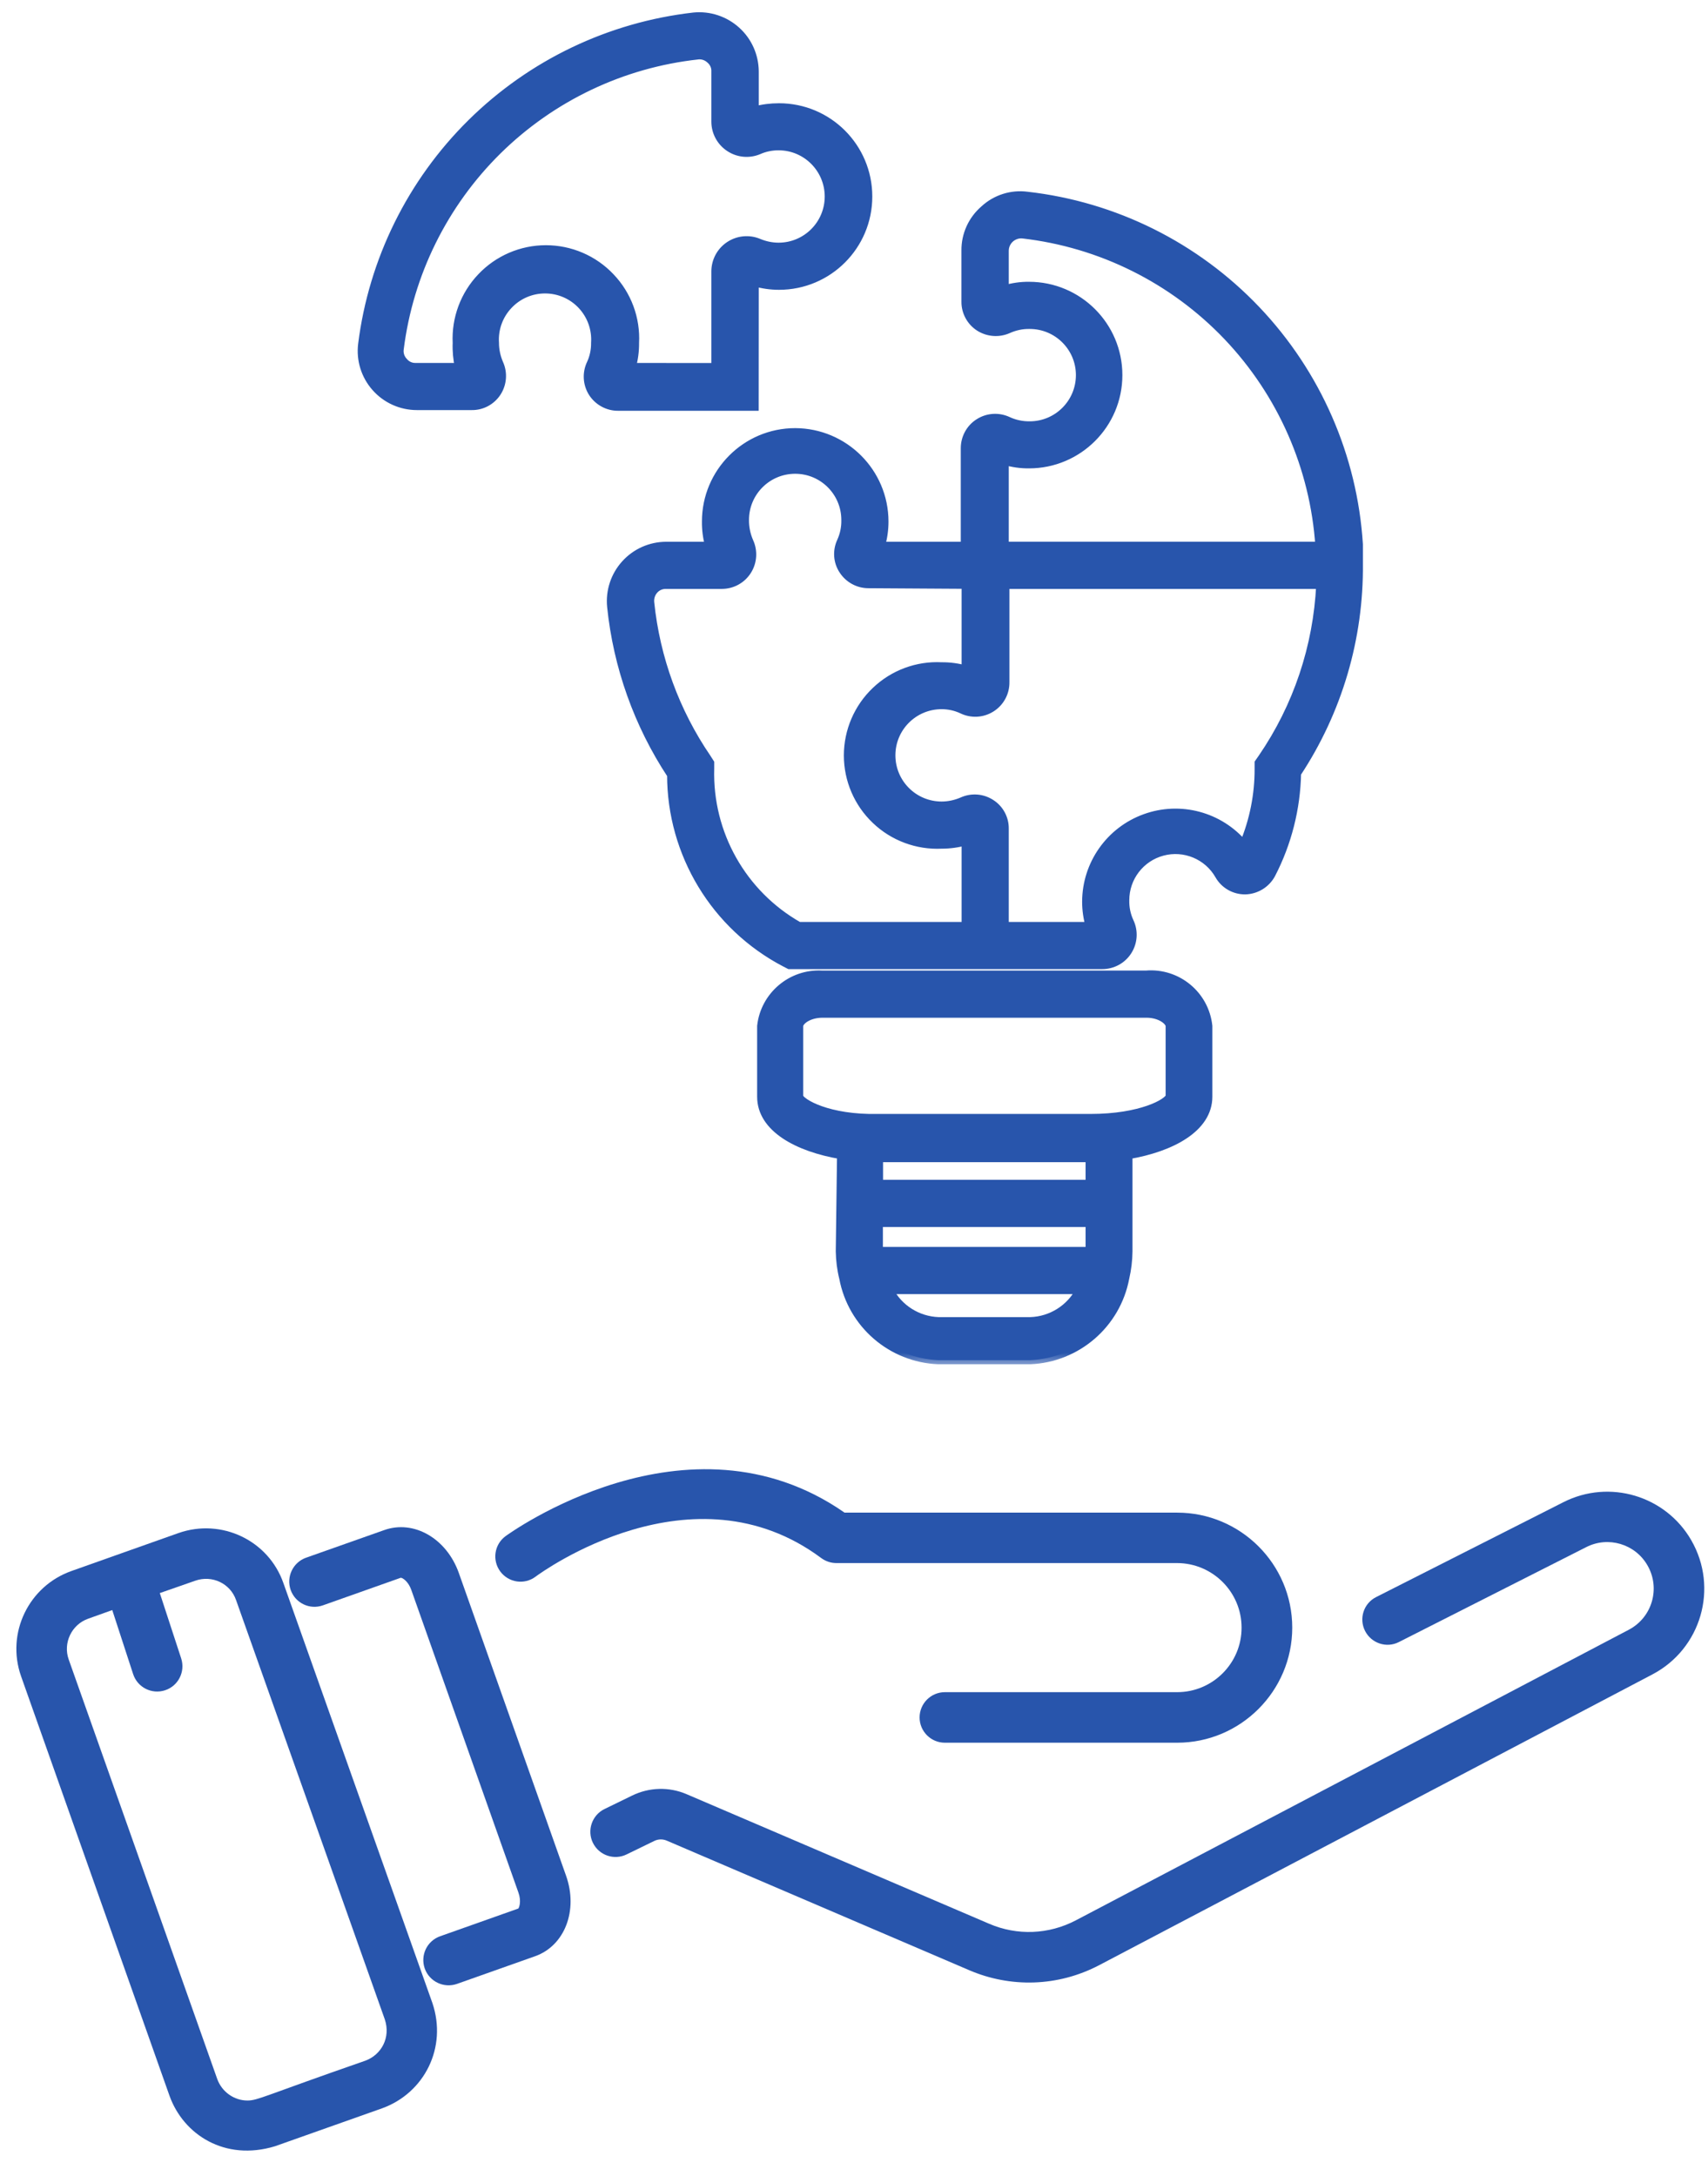
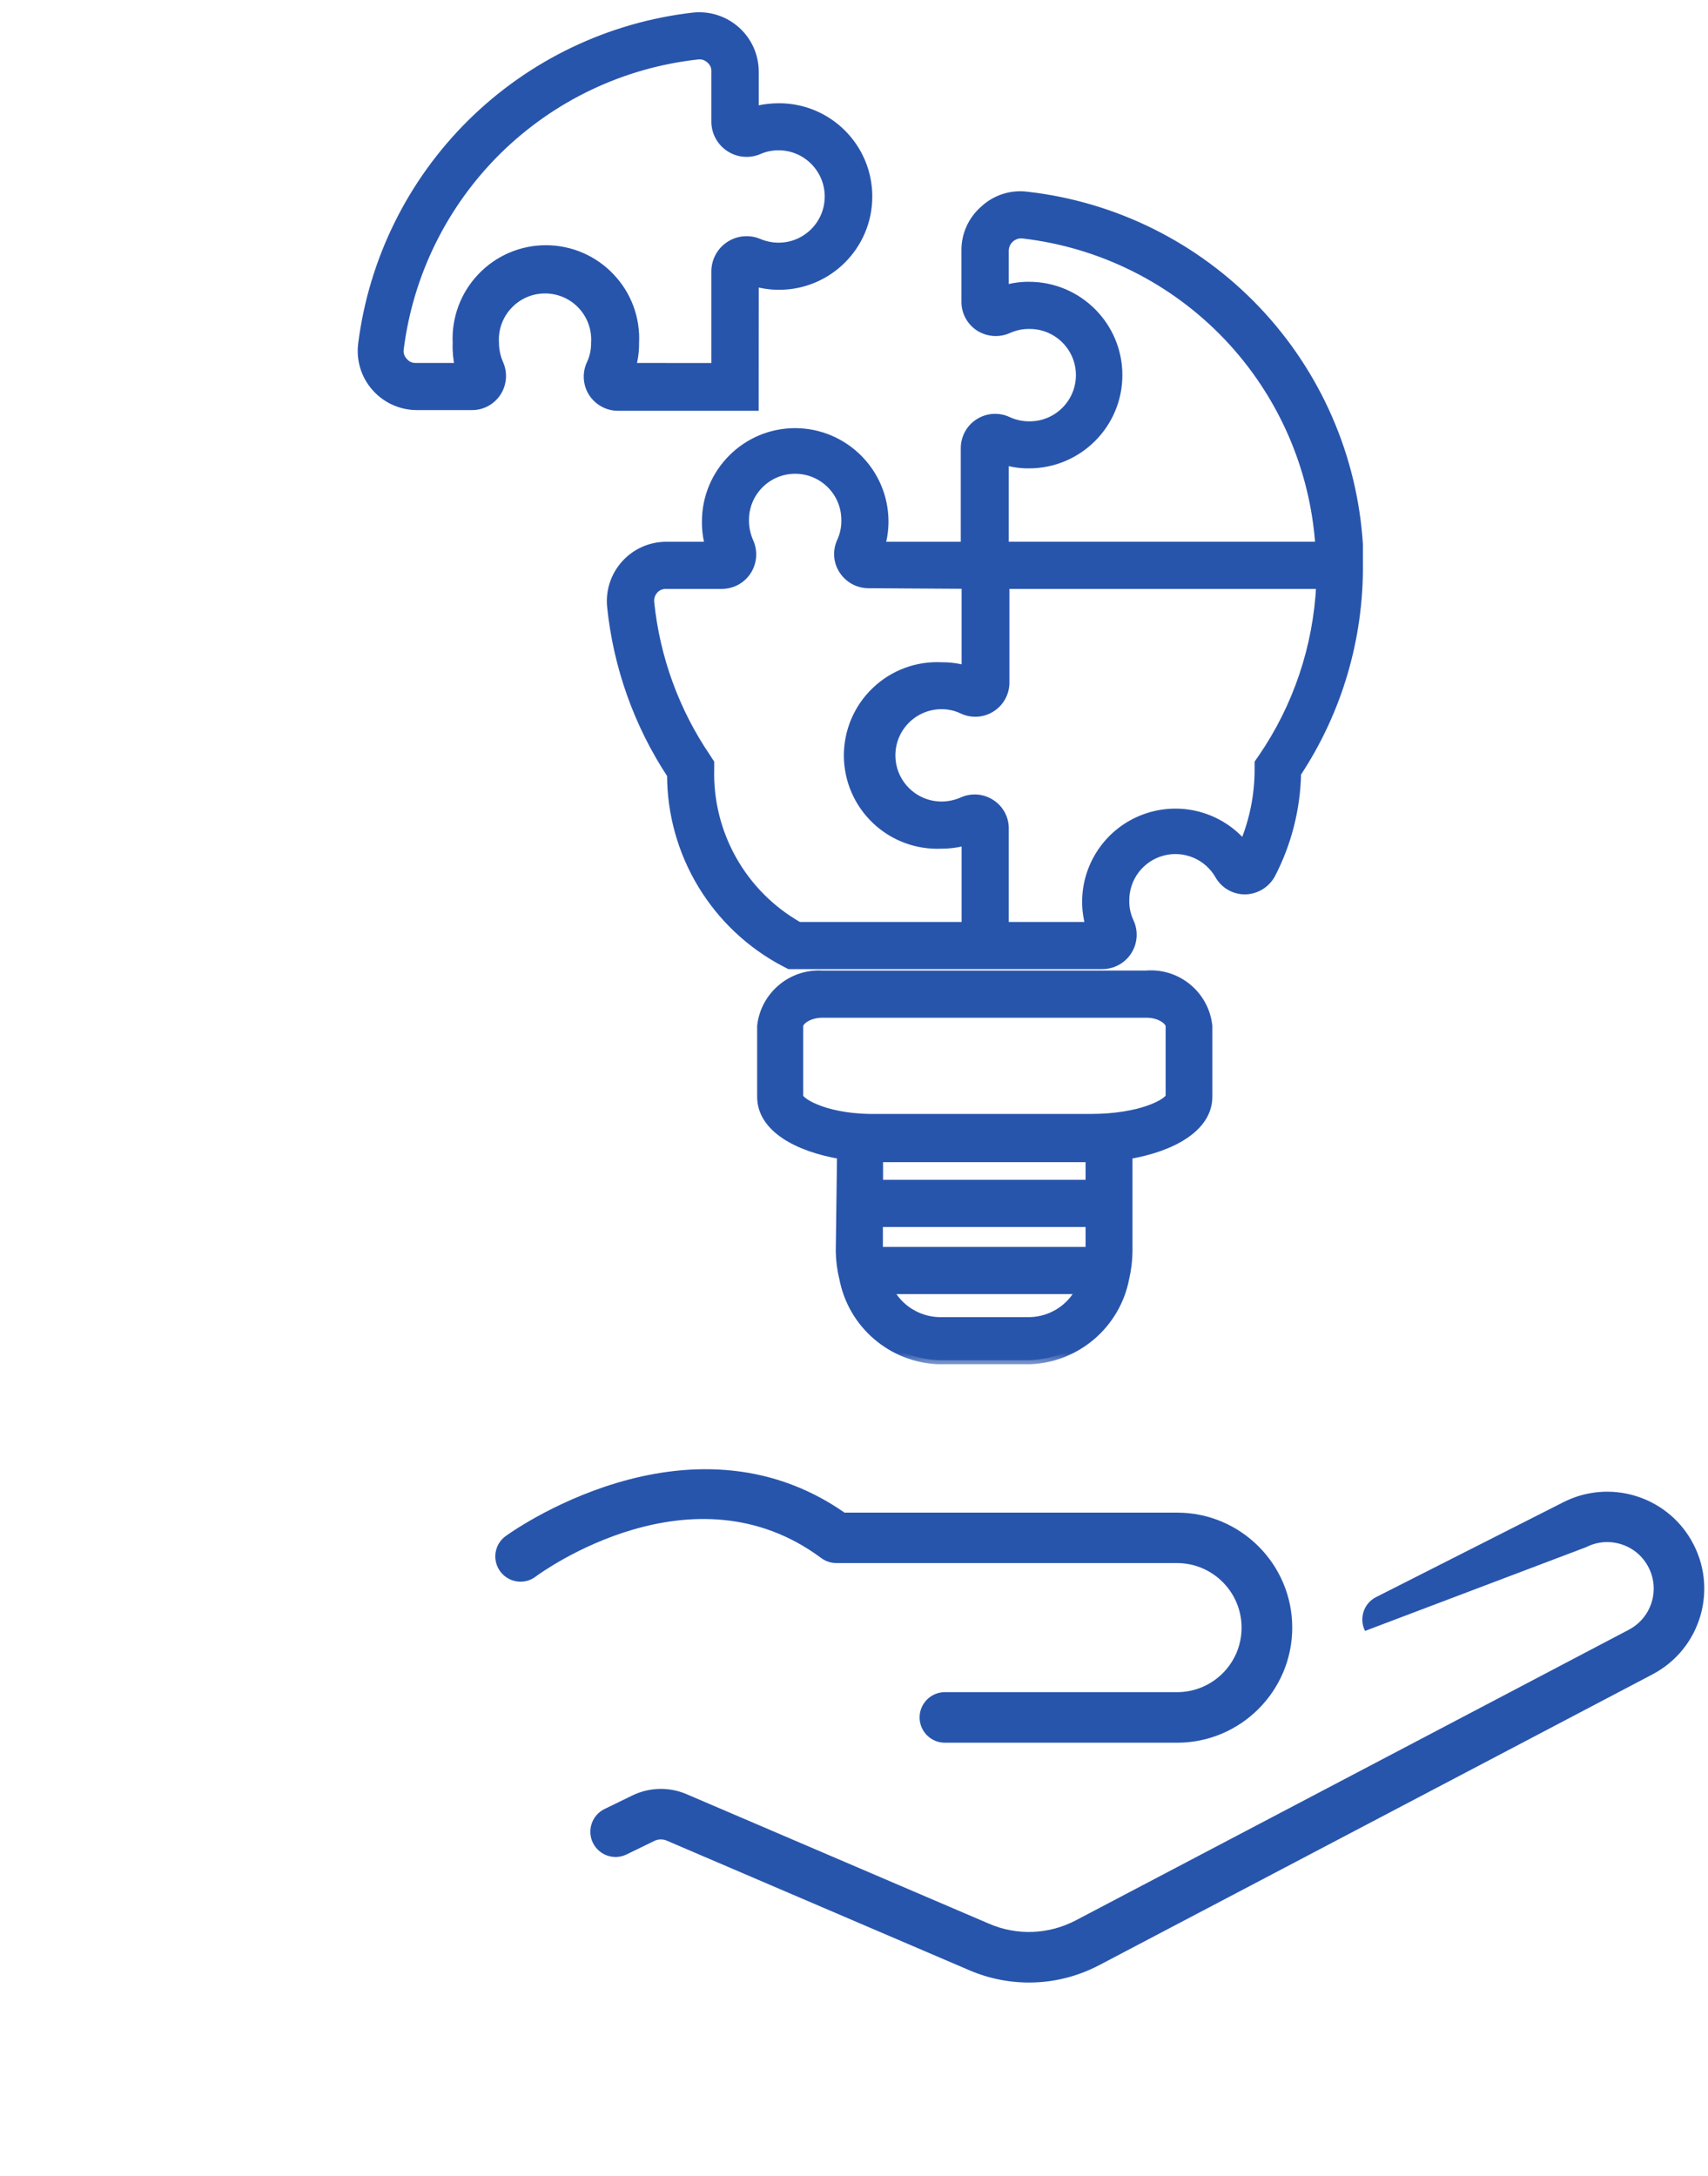
<svg xmlns="http://www.w3.org/2000/svg" width="62" height="79" viewBox="0 0 62 79" fill="none">
  <mask id="path-1-outside-1_81_106" maskUnits="userSpaceOnUse" x="12.135" y="-0.406" width="38" height="50" fill="black">
    <rect fill="white" x="12.135" y="-0.406" width="38" height="50" />
-     <path d="M28.866 15.691C27.078 15.691 25.63 17.143 25.63 18.931C25.626 19.228 25.666 19.528 25.746 19.816H24.178C23.612 19.819 23.076 20.057 22.697 20.477C22.317 20.896 22.133 21.456 22.188 22.017C22.412 24.2 23.159 26.294 24.365 28.125C24.365 30.99 25.957 33.62 28.498 34.949L28.654 35.029H40.01C40.386 35.029 40.738 34.839 40.94 34.52C41.142 34.202 41.167 33.801 41.005 33.461C40.891 33.216 40.836 32.947 40.843 32.677C40.843 31.851 41.397 31.128 42.196 30.914C42.995 30.7 43.84 31.052 44.25 31.768C44.443 32.111 44.807 32.319 45.199 32.316C45.597 32.307 45.958 32.086 46.148 31.737C46.736 30.602 47.054 29.346 47.079 28.07C48.57 25.813 49.351 23.162 49.323 20.458V19.76C49.121 16.576 47.805 13.564 45.603 11.249C43.405 8.938 40.463 7.471 37.291 7.11C36.722 7.033 36.146 7.214 35.724 7.606C35.292 7.979 35.044 8.521 35.05 9.094V10.952C35.047 11.326 35.237 11.675 35.552 11.877C35.865 12.073 36.253 12.104 36.593 11.954C36.838 11.843 37.108 11.785 37.377 11.791C38.387 11.791 39.205 12.609 39.205 13.616C39.205 14.626 38.387 15.444 37.377 15.444C37.108 15.447 36.838 15.392 36.593 15.278C36.25 15.116 35.849 15.141 35.531 15.346C35.212 15.548 35.023 15.903 35.026 16.279V19.816H31.976C32.059 19.528 32.102 19.231 32.102 18.931C32.099 17.143 30.651 15.698 28.866 15.691ZM45.818 27.512L45.692 27.693V27.904C45.696 28.847 45.509 29.784 45.144 30.657C44.269 29.616 42.839 29.233 41.562 29.698C40.286 30.161 39.434 31.373 39.431 32.733C39.431 33.032 39.474 33.33 39.557 33.617H36.468V30.084C36.474 29.714 36.287 29.365 35.975 29.166C35.659 28.96 35.264 28.933 34.925 29.089C34.689 29.19 34.435 29.245 34.181 29.245C33.17 29.245 32.353 28.428 32.353 27.418C32.353 26.41 33.17 25.593 34.181 25.593C34.438 25.593 34.692 25.648 34.925 25.758C35.264 25.923 35.666 25.902 35.987 25.697C36.306 25.495 36.498 25.14 36.492 24.76V21.227H47.928C47.82 23.477 47.092 25.654 45.818 27.512ZM36.468 16.726C36.755 16.812 37.052 16.855 37.352 16.852C39.14 16.852 40.592 15.403 40.592 13.616C40.592 11.828 39.14 10.379 37.352 10.379C37.052 10.376 36.755 10.419 36.468 10.505V9.093C36.471 8.925 36.544 8.769 36.669 8.656C36.795 8.545 36.96 8.49 37.126 8.506C39.961 8.833 42.591 10.144 44.559 12.21C46.525 14.277 47.707 16.968 47.897 19.815H36.468L36.468 16.726ZM35.056 21.224V24.307C34.771 24.227 34.474 24.187 34.18 24.19C33.296 24.144 32.429 24.466 31.789 25.078C31.146 25.688 30.782 26.536 30.782 27.423C30.782 28.308 31.146 29.156 31.789 29.766C32.429 30.378 33.296 30.699 34.18 30.657C34.474 30.657 34.771 30.617 35.056 30.537V33.617H28.997C26.949 32.457 25.709 30.259 25.776 27.904V27.693L25.66 27.512C24.515 25.834 23.808 23.896 23.599 21.876C23.581 21.707 23.633 21.539 23.746 21.413C23.857 21.288 24.019 21.221 24.187 21.227H26.202C26.578 21.227 26.927 21.037 27.129 20.718C27.331 20.4 27.356 19.999 27.197 19.659C27.09 19.411 27.035 19.145 27.038 18.875C27.038 17.865 27.855 17.048 28.865 17.048C29.873 17.048 30.69 17.865 30.69 18.875C30.696 19.145 30.641 19.414 30.528 19.659C30.372 19.996 30.399 20.391 30.604 20.7C30.806 21.012 31.152 21.202 31.523 21.202L35.056 21.224ZM15.134 14.736H17.124C17.494 14.742 17.84 14.555 18.043 14.243C18.245 13.931 18.275 13.533 18.119 13.193C18.018 12.957 17.963 12.703 17.963 12.449C17.929 11.944 18.107 11.448 18.453 11.081C18.799 10.71 19.279 10.502 19.785 10.502C20.29 10.502 20.773 10.71 21.119 11.081C21.462 11.448 21.64 11.944 21.606 12.449C21.609 12.703 21.557 12.96 21.45 13.193C21.285 13.533 21.306 13.934 21.508 14.255C21.713 14.574 22.069 14.767 22.445 14.761H27.39L27.393 10.245C27.681 10.327 27.977 10.37 28.278 10.37C30.066 10.37 31.514 8.922 31.514 7.134C31.514 5.346 30.066 3.898 28.278 3.898C27.977 3.898 27.681 3.935 27.393 4.014V2.597C27.39 2.03 27.151 1.492 26.732 1.115C26.312 0.735 25.752 0.549 25.188 0.604C22.139 0.95 19.295 2.309 17.111 4.467C14.929 6.623 13.533 9.452 13.15 12.495C13.079 13.064 13.257 13.634 13.637 14.062C14.016 14.491 14.561 14.736 15.134 14.736ZM25.323 2.009C25.488 1.988 25.654 2.043 25.776 2.156C25.908 2.266 25.981 2.429 25.972 2.597V4.416C25.972 4.792 26.162 5.147 26.477 5.355C26.793 5.567 27.191 5.603 27.54 5.456C27.766 5.355 28.014 5.306 28.262 5.306C29.27 5.306 30.087 6.127 30.087 7.134C30.087 8.141 29.27 8.959 28.262 8.959C28.014 8.959 27.769 8.907 27.54 8.812C27.194 8.665 26.796 8.702 26.48 8.91C26.165 9.118 25.975 9.467 25.972 9.847V13.328L22.932 13.325C23.012 13.04 23.051 12.746 23.048 12.449C23.094 11.564 22.773 10.698 22.16 10.058C21.551 9.415 20.703 9.051 19.815 9.051C18.93 9.051 18.082 9.415 17.473 10.058C16.861 10.698 16.539 11.564 16.582 12.449C16.57 12.743 16.598 13.037 16.662 13.325H15.094C14.926 13.331 14.764 13.261 14.656 13.129C14.537 13.006 14.482 12.835 14.506 12.667C14.849 9.933 16.105 7.394 18.067 5.459C20.033 3.525 22.589 2.309 25.329 2.009L25.323 2.009ZM30.488 45.423C30.494 45.751 30.534 46.075 30.614 46.394C30.929 48.069 32.359 49.302 34.061 49.373H37.392C39.094 49.302 40.524 48.069 40.842 46.394C40.916 46.075 40.956 45.748 40.959 45.423V41.927C42.526 41.661 43.858 40.947 43.858 39.811V37.246C43.739 36.116 42.737 35.286 41.602 35.381H29.845C28.731 35.317 27.757 36.138 27.634 37.246V39.811C27.634 40.947 28.951 41.661 30.534 41.927L30.488 45.423ZM39.556 42.037V42.977H31.905V42.037H39.556ZM31.899 45.414V44.389H39.556V45.414H31.899ZM37.386 47.961H34.07C33.311 47.934 32.622 47.502 32.276 46.826H39.204C38.852 47.502 38.163 47.937 37.401 47.961H37.386ZM29.006 39.812V37.246C29.006 37.065 29.343 36.793 29.86 36.793H41.617C42.125 36.793 42.462 37.069 42.462 37.246V39.803C42.401 40.029 41.421 40.586 39.584 40.586H31.89C30.047 40.626 29.067 40.029 29.006 39.812Z" />
  </mask>
  <path d="M28.866 15.691C27.078 15.691 25.63 17.143 25.63 18.931C25.626 19.228 25.666 19.528 25.746 19.816H24.178C23.612 19.819 23.076 20.057 22.697 20.477C22.317 20.896 22.133 21.456 22.188 22.017C22.412 24.2 23.159 26.294 24.365 28.125C24.365 30.99 25.957 33.62 28.498 34.949L28.654 35.029H40.01C40.386 35.029 40.738 34.839 40.94 34.52C41.142 34.202 41.167 33.801 41.005 33.461C40.891 33.216 40.836 32.947 40.843 32.677C40.843 31.851 41.397 31.128 42.196 30.914C42.995 30.7 43.84 31.052 44.25 31.768C44.443 32.111 44.807 32.319 45.199 32.316C45.597 32.307 45.958 32.086 46.148 31.737C46.736 30.602 47.054 29.346 47.079 28.07C48.57 25.813 49.351 23.162 49.323 20.458V19.76C49.121 16.576 47.805 13.564 45.603 11.249C43.405 8.938 40.463 7.471 37.291 7.11C36.722 7.033 36.146 7.214 35.724 7.606C35.292 7.979 35.044 8.521 35.05 9.094V10.952C35.047 11.326 35.237 11.675 35.552 11.877C35.865 12.073 36.253 12.104 36.593 11.954C36.838 11.843 37.108 11.785 37.377 11.791C38.387 11.791 39.205 12.609 39.205 13.616C39.205 14.626 38.387 15.444 37.377 15.444C37.108 15.447 36.838 15.392 36.593 15.278C36.25 15.116 35.849 15.141 35.531 15.346C35.212 15.548 35.023 15.903 35.026 16.279V19.816H31.976C32.059 19.528 32.102 19.231 32.102 18.931C32.099 17.143 30.651 15.698 28.866 15.691ZM45.818 27.512L45.692 27.693V27.904C45.696 28.847 45.509 29.784 45.144 30.657C44.269 29.616 42.839 29.233 41.562 29.698C40.286 30.161 39.434 31.373 39.431 32.733C39.431 33.032 39.474 33.33 39.557 33.617H36.468V30.084C36.474 29.714 36.287 29.365 35.975 29.166C35.659 28.96 35.264 28.933 34.925 29.089C34.689 29.19 34.435 29.245 34.181 29.245C33.17 29.245 32.353 28.428 32.353 27.418C32.353 26.41 33.17 25.593 34.181 25.593C34.438 25.593 34.692 25.648 34.925 25.758C35.264 25.923 35.666 25.902 35.987 25.697C36.306 25.495 36.498 25.14 36.492 24.76V21.227H47.928C47.82 23.477 47.092 25.654 45.818 27.512ZM36.468 16.726C36.755 16.812 37.052 16.855 37.352 16.852C39.14 16.852 40.592 15.403 40.592 13.616C40.592 11.828 39.14 10.379 37.352 10.379C37.052 10.376 36.755 10.419 36.468 10.505V9.093C36.471 8.925 36.544 8.769 36.669 8.656C36.795 8.545 36.96 8.49 37.126 8.506C39.961 8.833 42.591 10.144 44.559 12.21C46.525 14.277 47.707 16.968 47.897 19.815H36.468L36.468 16.726ZM35.056 21.224V24.307C34.771 24.227 34.474 24.187 34.18 24.19C33.296 24.144 32.429 24.466 31.789 25.078C31.146 25.688 30.782 26.536 30.782 27.423C30.782 28.308 31.146 29.156 31.789 29.766C32.429 30.378 33.296 30.699 34.18 30.657C34.474 30.657 34.771 30.617 35.056 30.537V33.617H28.997C26.949 32.457 25.709 30.259 25.776 27.904V27.693L25.66 27.512C24.515 25.834 23.808 23.896 23.599 21.876C23.581 21.707 23.633 21.539 23.746 21.413C23.857 21.288 24.019 21.221 24.187 21.227H26.202C26.578 21.227 26.927 21.037 27.129 20.718C27.331 20.4 27.356 19.999 27.197 19.659C27.09 19.411 27.035 19.145 27.038 18.875C27.038 17.865 27.855 17.048 28.865 17.048C29.873 17.048 30.69 17.865 30.69 18.875C30.696 19.145 30.641 19.414 30.528 19.659C30.372 19.996 30.399 20.391 30.604 20.7C30.806 21.012 31.152 21.202 31.523 21.202L35.056 21.224ZM15.134 14.736H17.124C17.494 14.742 17.84 14.555 18.043 14.243C18.245 13.931 18.275 13.533 18.119 13.193C18.018 12.957 17.963 12.703 17.963 12.449C17.929 11.944 18.107 11.448 18.453 11.081C18.799 10.71 19.279 10.502 19.785 10.502C20.29 10.502 20.773 10.71 21.119 11.081C21.462 11.448 21.64 11.944 21.606 12.449C21.609 12.703 21.557 12.96 21.45 13.193C21.285 13.533 21.306 13.934 21.508 14.255C21.713 14.574 22.069 14.767 22.445 14.761H27.39L27.393 10.245C27.681 10.327 27.977 10.37 28.278 10.37C30.066 10.37 31.514 8.922 31.514 7.134C31.514 5.346 30.066 3.898 28.278 3.898C27.977 3.898 27.681 3.935 27.393 4.014V2.597C27.39 2.03 27.151 1.492 26.732 1.115C26.312 0.735 25.752 0.549 25.188 0.604C22.139 0.95 19.295 2.309 17.111 4.467C14.929 6.623 13.533 9.452 13.15 12.495C13.079 13.064 13.257 13.634 13.637 14.062C14.016 14.491 14.561 14.736 15.134 14.736ZM25.323 2.009C25.488 1.988 25.654 2.043 25.776 2.156C25.908 2.266 25.981 2.429 25.972 2.597V4.416C25.972 4.792 26.162 5.147 26.477 5.355C26.793 5.567 27.191 5.603 27.54 5.456C27.766 5.355 28.014 5.306 28.262 5.306C29.27 5.306 30.087 6.127 30.087 7.134C30.087 8.141 29.27 8.959 28.262 8.959C28.014 8.959 27.769 8.907 27.54 8.812C27.194 8.665 26.796 8.702 26.48 8.91C26.165 9.118 25.975 9.467 25.972 9.847V13.328L22.932 13.325C23.012 13.04 23.051 12.746 23.048 12.449C23.094 11.564 22.773 10.698 22.16 10.058C21.551 9.415 20.703 9.051 19.815 9.051C18.93 9.051 18.082 9.415 17.473 10.058C16.861 10.698 16.539 11.564 16.582 12.449C16.57 12.743 16.598 13.037 16.662 13.325H15.094C14.926 13.331 14.764 13.261 14.656 13.129C14.537 13.006 14.482 12.835 14.506 12.667C14.849 9.933 16.105 7.394 18.067 5.459C20.033 3.525 22.589 2.309 25.329 2.009L25.323 2.009ZM30.488 45.423C30.494 45.751 30.534 46.075 30.614 46.394C30.929 48.069 32.359 49.302 34.061 49.373H37.392C39.094 49.302 40.524 48.069 40.842 46.394C40.916 46.075 40.956 45.748 40.959 45.423V41.927C42.526 41.661 43.858 40.947 43.858 39.811V37.246C43.739 36.116 42.737 35.286 41.602 35.381H29.845C28.731 35.317 27.757 36.138 27.634 37.246V39.811C27.634 40.947 28.951 41.661 30.534 41.927L30.488 45.423ZM39.556 42.037V42.977H31.905V42.037H39.556ZM31.899 45.414V44.389H39.556V45.414H31.899ZM37.386 47.961H34.07C33.311 47.934 32.622 47.502 32.276 46.826H39.204C38.852 47.502 38.163 47.937 37.401 47.961H37.386ZM29.006 39.812V37.246C29.006 37.065 29.343 36.793 29.86 36.793H41.617C42.125 36.793 42.462 37.069 42.462 37.246V39.803C42.401 40.029 41.421 40.586 39.584 40.586H31.89C30.047 40.626 29.067 40.029 29.006 39.812Z" fill="#2855AC" />
  <path d="M28.866 15.691C27.078 15.691 25.63 17.143 25.63 18.931C25.626 19.228 25.666 19.528 25.746 19.816H24.178C23.612 19.819 23.076 20.057 22.697 20.477C22.317 20.896 22.133 21.456 22.188 22.017C22.412 24.2 23.159 26.294 24.365 28.125C24.365 30.99 25.957 33.62 28.498 34.949L28.654 35.029H40.01C40.386 35.029 40.738 34.839 40.94 34.52C41.142 34.202 41.167 33.801 41.005 33.461C40.891 33.216 40.836 32.947 40.843 32.677C40.843 31.851 41.397 31.128 42.196 30.914C42.995 30.7 43.84 31.052 44.25 31.768C44.443 32.111 44.807 32.319 45.199 32.316C45.597 32.307 45.958 32.086 46.148 31.737C46.736 30.602 47.054 29.346 47.079 28.07C48.57 25.813 49.351 23.162 49.323 20.458V19.76C49.121 16.576 47.805 13.564 45.603 11.249C43.405 8.938 40.463 7.471 37.291 7.11C36.722 7.033 36.146 7.214 35.724 7.606C35.292 7.979 35.044 8.521 35.05 9.094V10.952C35.047 11.326 35.237 11.675 35.552 11.877C35.865 12.073 36.253 12.104 36.593 11.954C36.838 11.843 37.108 11.785 37.377 11.791C38.387 11.791 39.205 12.609 39.205 13.616C39.205 14.626 38.387 15.444 37.377 15.444C37.108 15.447 36.838 15.392 36.593 15.278C36.25 15.116 35.849 15.141 35.531 15.346C35.212 15.548 35.023 15.903 35.026 16.279V19.816H31.976C32.059 19.528 32.102 19.231 32.102 18.931C32.099 17.143 30.651 15.698 28.866 15.691ZM45.818 27.512L45.692 27.693V27.904C45.696 28.847 45.509 29.784 45.144 30.657C44.269 29.616 42.839 29.233 41.562 29.698C40.286 30.161 39.434 31.373 39.431 32.733C39.431 33.032 39.474 33.33 39.557 33.617H36.468V30.084C36.474 29.714 36.287 29.365 35.975 29.166C35.659 28.96 35.264 28.933 34.925 29.089C34.689 29.19 34.435 29.245 34.181 29.245C33.17 29.245 32.353 28.428 32.353 27.418C32.353 26.41 33.17 25.593 34.181 25.593C34.438 25.593 34.692 25.648 34.925 25.758C35.264 25.923 35.666 25.902 35.987 25.697C36.306 25.495 36.498 25.14 36.492 24.76V21.227H47.928C47.82 23.477 47.092 25.654 45.818 27.512ZM36.468 16.726C36.755 16.812 37.052 16.855 37.352 16.852C39.14 16.852 40.592 15.403 40.592 13.616C40.592 11.828 39.14 10.379 37.352 10.379C37.052 10.376 36.755 10.419 36.468 10.505V9.093C36.471 8.925 36.544 8.769 36.669 8.656C36.795 8.545 36.96 8.49 37.126 8.506C39.961 8.833 42.591 10.144 44.559 12.21C46.525 14.277 47.707 16.968 47.897 19.815H36.468L36.468 16.726ZM35.056 21.224V24.307C34.771 24.227 34.474 24.187 34.18 24.19C33.296 24.144 32.429 24.466 31.789 25.078C31.146 25.688 30.782 26.536 30.782 27.423C30.782 28.308 31.146 29.156 31.789 29.766C32.429 30.378 33.296 30.699 34.18 30.657C34.474 30.657 34.771 30.617 35.056 30.537V33.617H28.997C26.949 32.457 25.709 30.259 25.776 27.904V27.693L25.66 27.512C24.515 25.834 23.808 23.896 23.599 21.876C23.581 21.707 23.633 21.539 23.746 21.413C23.857 21.288 24.019 21.221 24.187 21.227H26.202C26.578 21.227 26.927 21.037 27.129 20.718C27.331 20.4 27.356 19.999 27.197 19.659C27.09 19.411 27.035 19.145 27.038 18.875C27.038 17.865 27.855 17.048 28.865 17.048C29.873 17.048 30.69 17.865 30.69 18.875C30.696 19.145 30.641 19.414 30.528 19.659C30.372 19.996 30.399 20.391 30.604 20.7C30.806 21.012 31.152 21.202 31.523 21.202L35.056 21.224ZM15.134 14.736H17.124C17.494 14.742 17.84 14.555 18.043 14.243C18.245 13.931 18.275 13.533 18.119 13.193C18.018 12.957 17.963 12.703 17.963 12.449C17.929 11.944 18.107 11.448 18.453 11.081C18.799 10.71 19.279 10.502 19.785 10.502C20.29 10.502 20.773 10.71 21.119 11.081C21.462 11.448 21.64 11.944 21.606 12.449C21.609 12.703 21.557 12.96 21.45 13.193C21.285 13.533 21.306 13.934 21.508 14.255C21.713 14.574 22.069 14.767 22.445 14.761H27.39L27.393 10.245C27.681 10.327 27.977 10.37 28.278 10.37C30.066 10.37 31.514 8.922 31.514 7.134C31.514 5.346 30.066 3.898 28.278 3.898C27.977 3.898 27.681 3.935 27.393 4.014V2.597C27.39 2.03 27.151 1.492 26.732 1.115C26.312 0.735 25.752 0.549 25.188 0.604C22.139 0.95 19.295 2.309 17.111 4.467C14.929 6.623 13.533 9.452 13.15 12.495C13.079 13.064 13.257 13.634 13.637 14.062C14.016 14.491 14.561 14.736 15.134 14.736ZM25.323 2.009C25.488 1.988 25.654 2.043 25.776 2.156C25.908 2.266 25.981 2.429 25.972 2.597V4.416C25.972 4.792 26.162 5.147 26.477 5.355C26.793 5.567 27.191 5.603 27.54 5.456C27.766 5.355 28.014 5.306 28.262 5.306C29.27 5.306 30.087 6.127 30.087 7.134C30.087 8.141 29.27 8.959 28.262 8.959C28.014 8.959 27.769 8.907 27.54 8.812C27.194 8.665 26.796 8.702 26.48 8.91C26.165 9.118 25.975 9.467 25.972 9.847V13.328L22.932 13.325C23.012 13.04 23.051 12.746 23.048 12.449C23.094 11.564 22.773 10.698 22.16 10.058C21.551 9.415 20.703 9.051 19.815 9.051C18.93 9.051 18.082 9.415 17.473 10.058C16.861 10.698 16.539 11.564 16.582 12.449C16.57 12.743 16.598 13.037 16.662 13.325H15.094C14.926 13.331 14.764 13.261 14.656 13.129C14.537 13.006 14.482 12.835 14.506 12.667C14.849 9.933 16.105 7.394 18.067 5.459C20.033 3.525 22.589 2.309 25.329 2.009L25.323 2.009ZM30.488 45.423C30.494 45.751 30.534 46.075 30.614 46.394C30.929 48.069 32.359 49.302 34.061 49.373H37.392C39.094 49.302 40.524 48.069 40.842 46.394C40.916 46.075 40.956 45.748 40.959 45.423V41.927C42.526 41.661 43.858 40.947 43.858 39.811V37.246C43.739 36.116 42.737 35.286 41.602 35.381H29.845C28.731 35.317 27.757 36.138 27.634 37.246V39.811C27.634 40.947 28.951 41.661 30.534 41.927L30.488 45.423ZM39.556 42.037V42.977H31.905V42.037H39.556ZM31.899 45.414V44.389H39.556V45.414H31.899ZM37.386 47.961H34.07C33.311 47.934 32.622 47.502 32.276 46.826H39.204C38.852 47.502 38.163 47.937 37.401 47.961H37.386ZM29.006 39.812V37.246C29.006 37.065 29.343 36.793 29.86 36.793H41.617C42.125 36.793 42.462 37.069 42.462 37.246V39.803C42.401 40.029 41.421 40.586 39.584 40.586H31.89C30.047 40.626 29.067 40.029 29.006 39.812Z" stroke="#2855AC" stroke-width="0.3" mask="url(#path-1-outside-1_81_106)" />
  <path d="M42.73 61.425H34.298C33.794 61.425 33.381 61.835 33.381 62.343C33.381 62.847 33.791 63.26 34.298 63.26H42.73C45.033 63.26 46.908 61.385 46.908 59.082C46.908 56.779 45.033 54.908 42.73 54.908H30.657C24.953 50.937 18.414 55.717 18.349 55.764C17.942 56.065 17.859 56.638 18.16 57.044C18.461 57.45 19.034 57.537 19.44 57.233C19.669 57.062 25.148 53.084 29.812 56.558C29.972 56.674 30.16 56.739 30.36 56.739H42.726C44.017 56.739 45.069 57.791 45.069 59.082C45.072 60.373 44.021 61.425 42.73 61.425Z" fill="#2855AC" />
-   <path d="M61.392 55.909C60.46 54.292 58.422 53.683 56.753 54.528L49.954 57.973C49.5 58.201 49.323 58.752 49.551 59.202C49.78 59.652 50.331 59.837 50.781 59.605L57.58 56.16C58.378 55.753 59.357 56.044 59.803 56.823C60.282 57.654 59.974 58.713 59.125 59.159L39.052 69.708C38.069 70.223 36.923 70.27 35.904 69.831L24.923 65.128C24.289 64.856 23.571 64.874 22.947 65.178L21.942 65.668C21.489 65.889 21.3 66.441 21.522 66.894C21.747 67.351 22.294 67.536 22.747 67.314L23.752 66.825C23.893 66.756 24.057 66.752 24.202 66.814L35.183 71.518C36.67 72.156 38.392 72.127 39.904 71.333L59.977 60.783C61.751 59.855 62.393 57.643 61.392 55.909Z" fill="#2855AC" />
-   <path d="M11.11 56.544C10.635 56.714 10.384 57.236 10.551 57.715C10.722 58.194 11.244 58.444 11.723 58.273L14.548 57.272C14.613 57.272 14.82 57.403 14.929 57.711L18.82 68.704C18.929 69.012 18.849 69.244 18.813 69.28L15.977 70.285C15.498 70.455 15.251 70.977 15.418 71.456C15.589 71.935 16.114 72.181 16.59 72.014L19.425 71.01C20.499 70.629 20.992 69.349 20.55 68.094L16.655 57.098C16.212 55.847 15.023 55.158 13.946 55.542L11.11 56.544Z" fill="#2855AC" />
-   <path d="M6.483 55.648C6.356 55.692 2.348 57.114 2.595 57.027C1.05 57.571 0.212 59.272 0.764 60.845L6.156 76.084C6.66 77.48 8.154 78.463 9.982 77.908L13.873 76.53C15.404 75.975 16.245 74.325 15.694 72.704L10.29 57.473C9.747 55.91 8.038 55.105 6.483 55.648ZM13.257 74.804C9.602 76.073 9.362 76.248 8.981 76.248C8.495 76.248 8.053 75.932 7.886 75.468L2.493 60.236C2.283 59.642 2.595 58.971 3.204 58.757L4.075 58.445L4.833 60.77C4.992 61.255 5.511 61.513 5.989 61.357C6.472 61.201 6.733 60.682 6.577 60.2L5.801 57.828C5.928 57.785 7.215 57.335 7.088 57.379C7.698 57.165 8.358 57.477 8.568 58.079L13.968 73.302C14.189 73.963 13.845 74.59 13.257 74.804Z" fill="#2855AC" />
+   <path d="M61.392 55.909C60.46 54.292 58.422 53.683 56.753 54.528L49.954 57.973C49.5 58.201 49.323 58.752 49.551 59.202L57.58 56.16C58.378 55.753 59.357 56.044 59.803 56.823C60.282 57.654 59.974 58.713 59.125 59.159L39.052 69.708C38.069 70.223 36.923 70.27 35.904 69.831L24.923 65.128C24.289 64.856 23.571 64.874 22.947 65.178L21.942 65.668C21.489 65.889 21.3 66.441 21.522 66.894C21.747 67.351 22.294 67.536 22.747 67.314L23.752 66.825C23.893 66.756 24.057 66.752 24.202 66.814L35.183 71.518C36.67 72.156 38.392 72.127 39.904 71.333L59.977 60.783C61.751 59.855 62.393 57.643 61.392 55.909Z" fill="#2855AC" />
</svg>